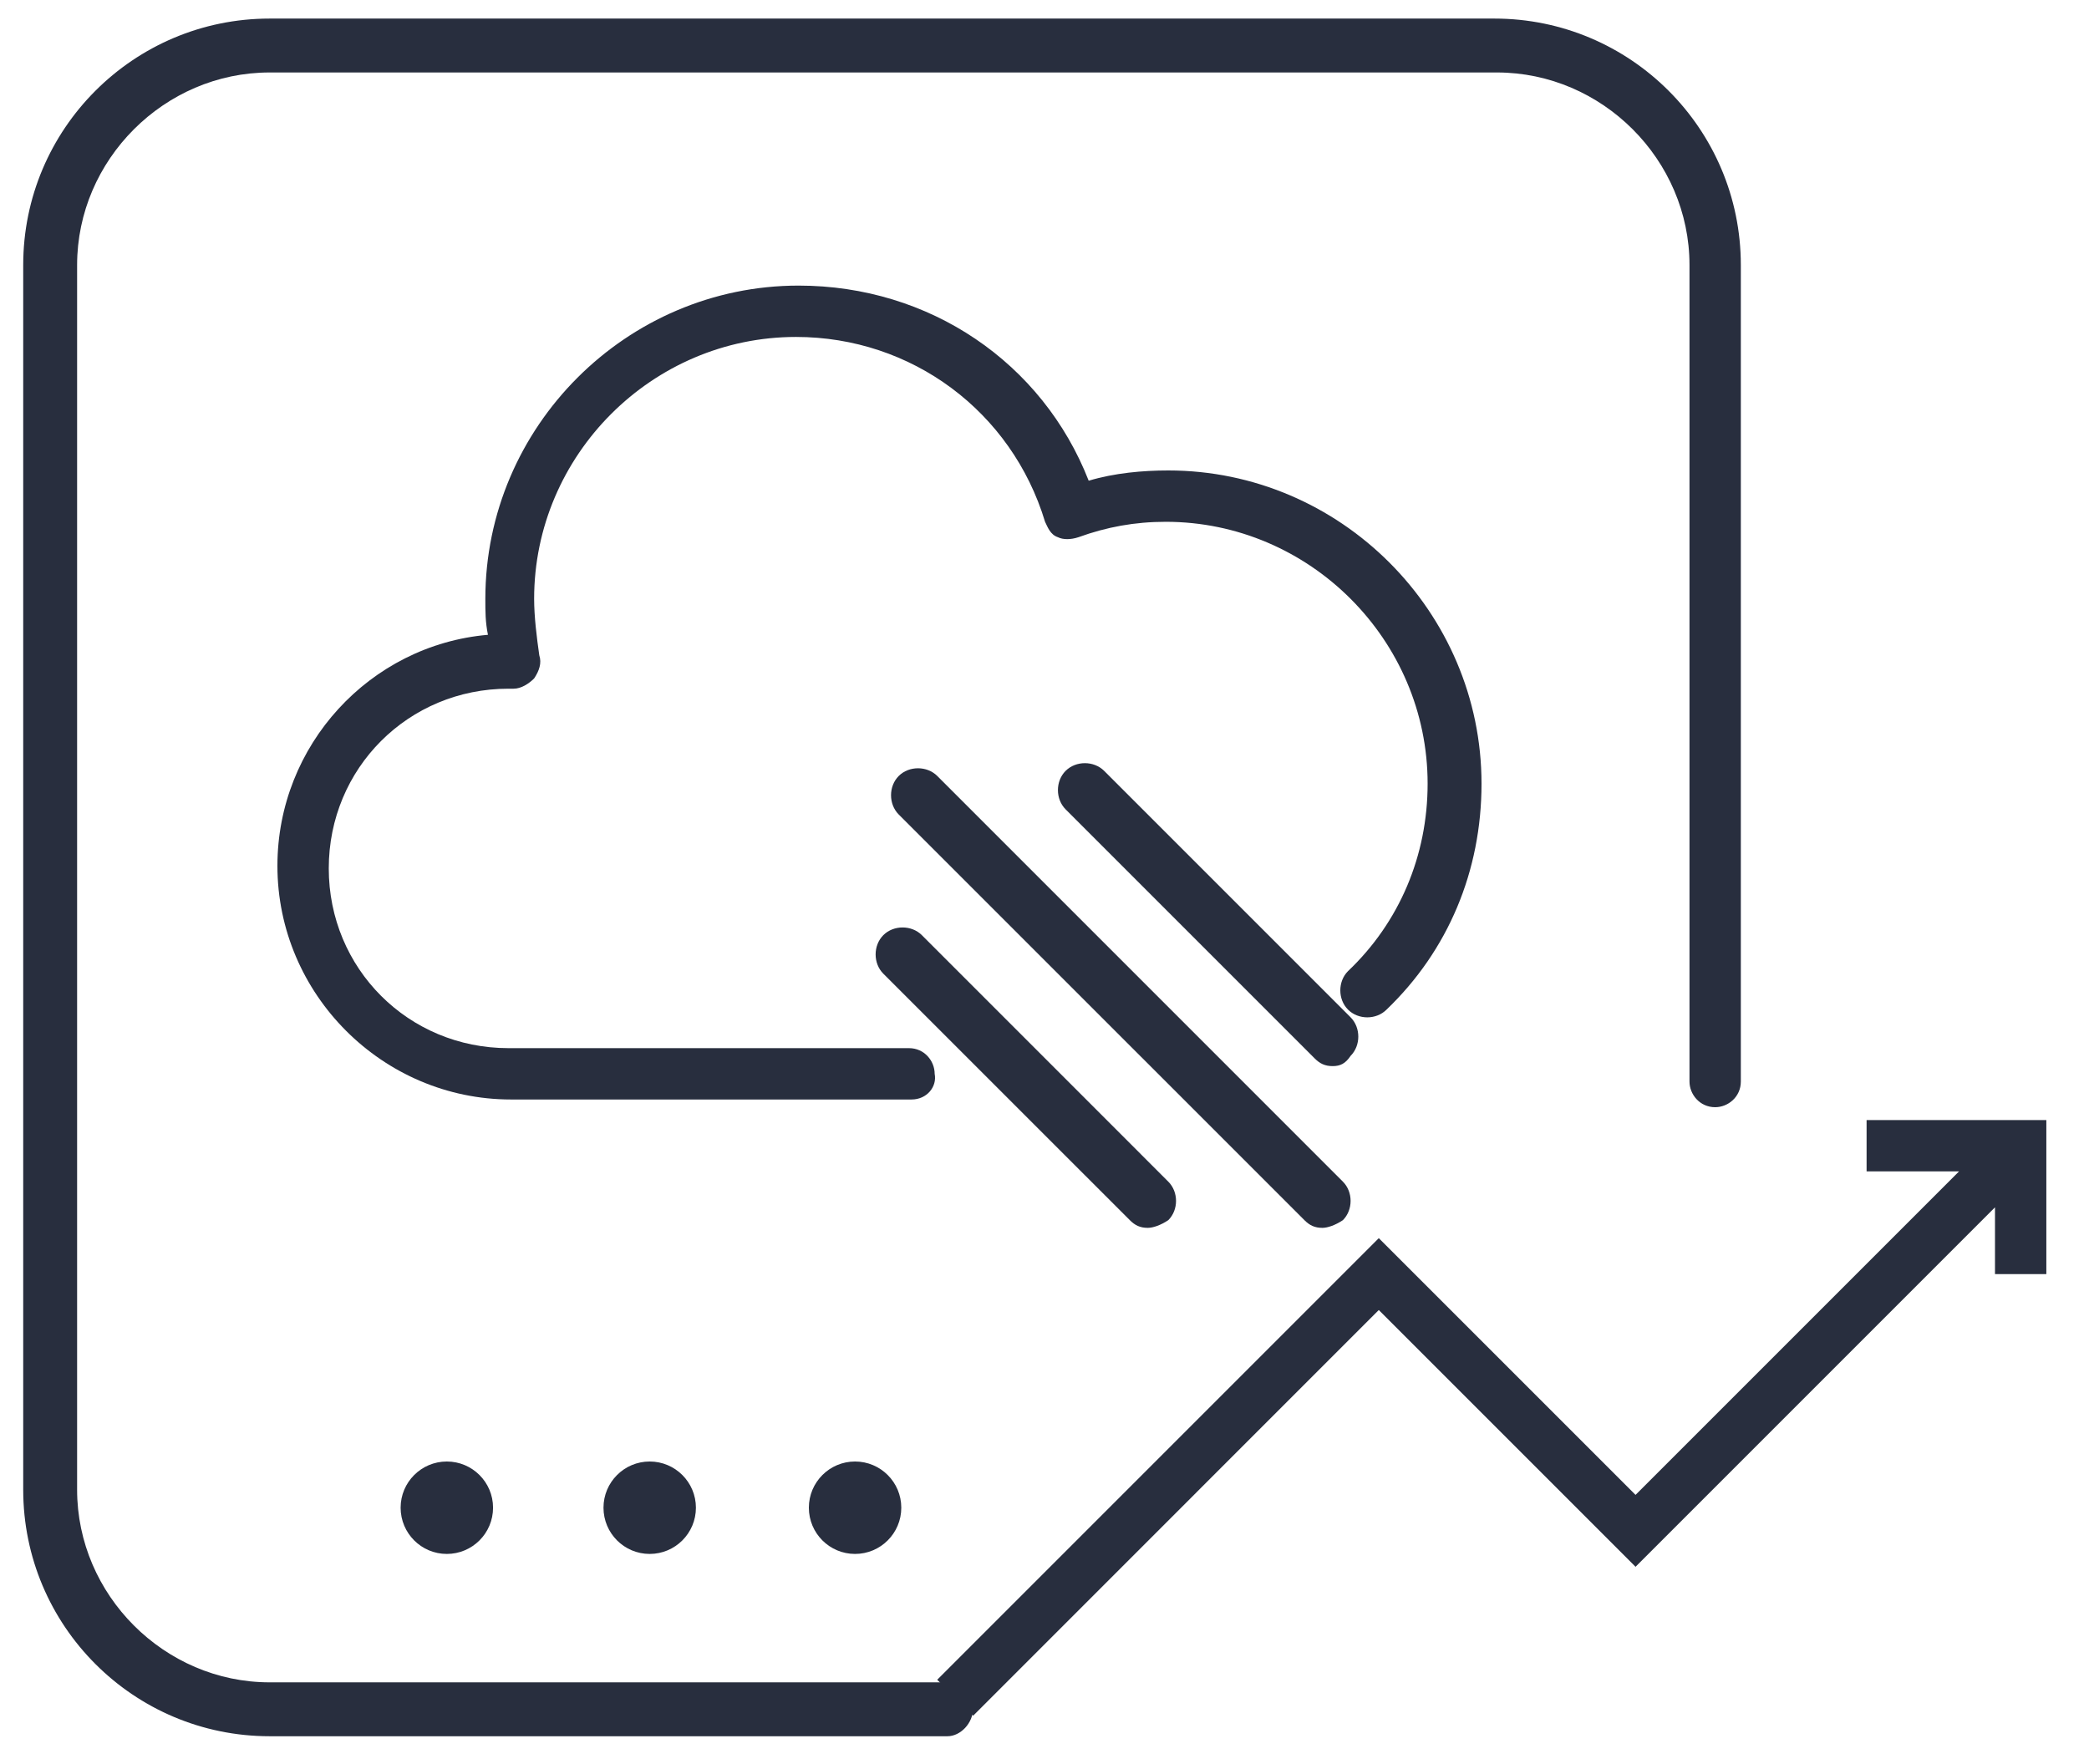
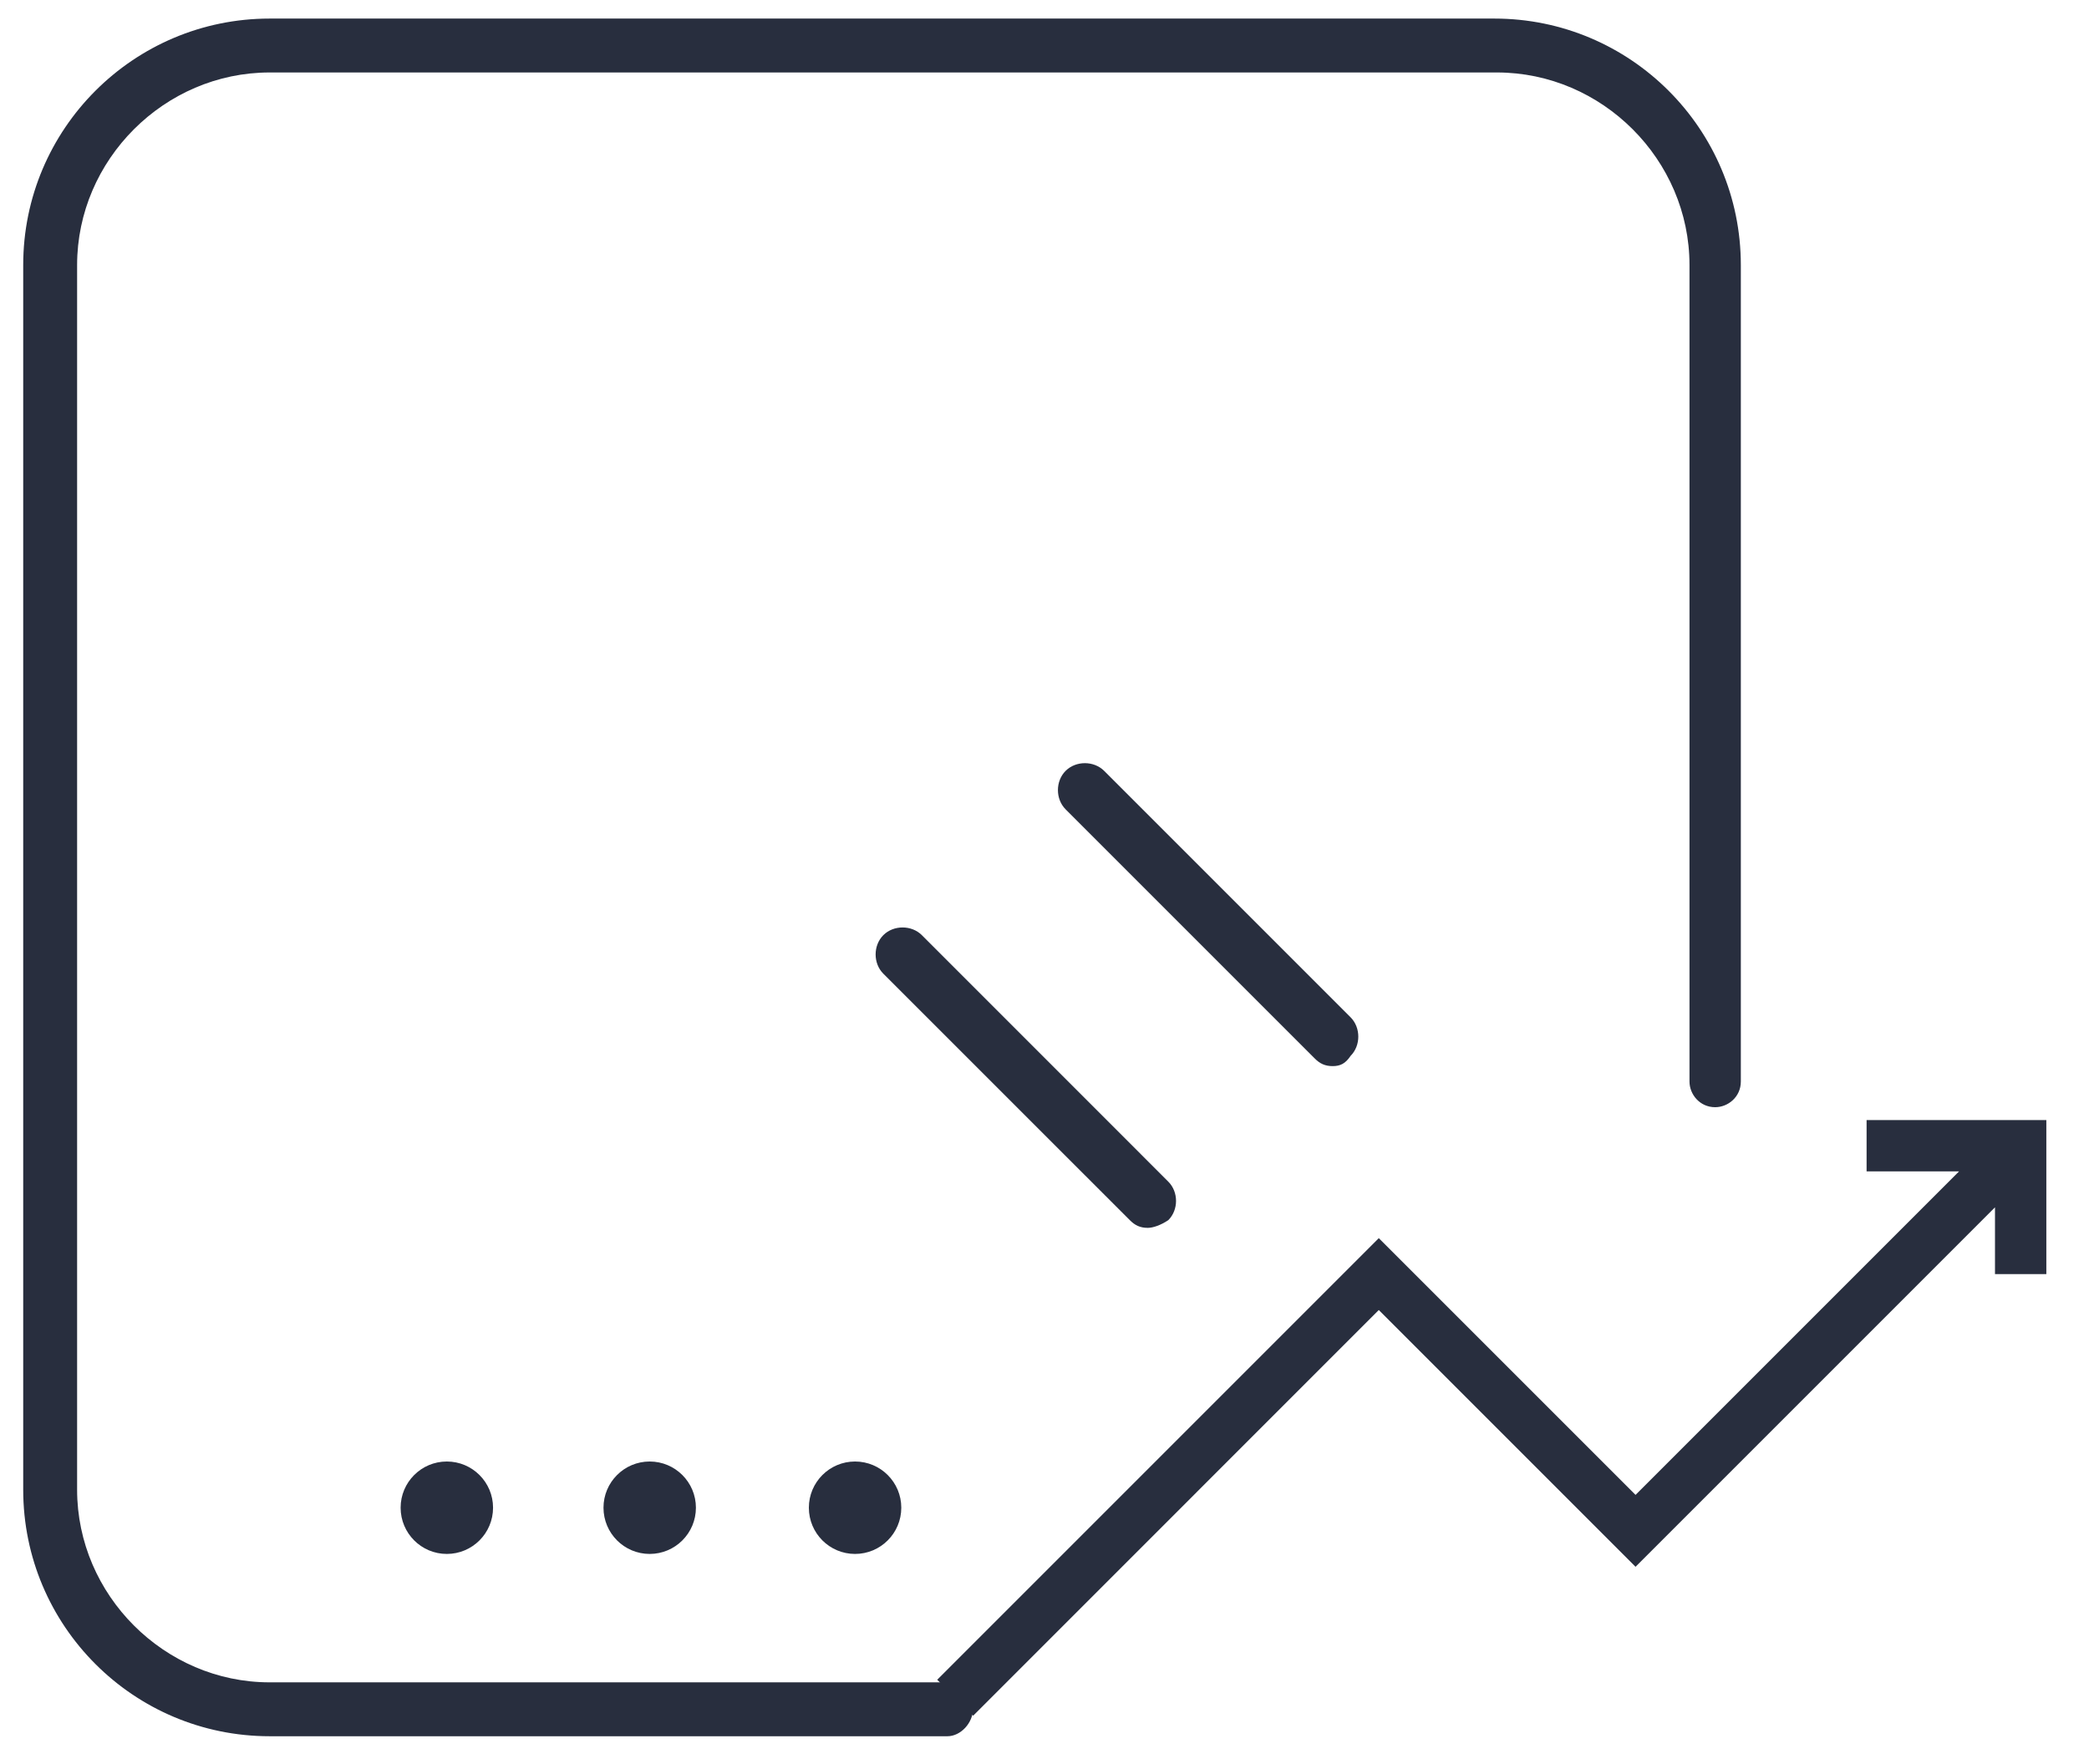
<svg xmlns="http://www.w3.org/2000/svg" width="45" height="38" viewBox="0 0 45 38" fill="none">
-   <path d="M19.636 23.684H11.008C8.243 23.684 5.976 21.416 5.976 18.651C5.976 16.052 7.967 13.895 10.511 13.674C10.455 13.397 10.455 13.176 10.455 12.899C10.455 9.194 13.497 6.152 17.203 6.152C20.023 6.152 22.457 7.811 23.452 10.355C24.006 10.189 24.614 10.134 25.167 10.134C28.872 10.134 31.914 13.176 31.914 16.881C31.914 18.762 31.195 20.476 29.868 21.748C29.647 21.97 29.26 21.97 29.038 21.748C28.817 21.527 28.817 21.14 29.038 20.919C30.145 19.868 30.753 18.43 30.753 16.881C30.753 13.784 28.209 11.24 25.112 11.24C24.448 11.24 23.84 11.351 23.231 11.572C23.065 11.627 22.899 11.627 22.789 11.572C22.623 11.517 22.567 11.351 22.512 11.24C21.793 8.862 19.636 7.258 17.148 7.258C14.05 7.258 11.506 9.802 11.506 12.899C11.506 13.286 11.562 13.729 11.617 14.116C11.672 14.282 11.617 14.448 11.506 14.614C11.396 14.724 11.23 14.835 11.064 14.835H11.008H10.953C8.796 14.835 7.082 16.549 7.082 18.706C7.082 20.863 8.796 22.578 10.953 22.578H19.581C19.913 22.578 20.134 22.854 20.134 23.131C20.189 23.407 19.968 23.684 19.636 23.684Z" fill="#282E3E" />
-   <path d="M28.486 26.449C28.32 26.449 28.209 26.394 28.099 26.283L19.36 17.545C19.139 17.324 19.139 16.936 19.36 16.715C19.581 16.494 19.969 16.494 20.19 16.715L28.928 25.454C29.149 25.675 29.149 26.062 28.928 26.283C28.762 26.394 28.596 26.449 28.486 26.449Z" fill="#282E3E" />
  <path d="M28.707 22.965C28.541 22.965 28.43 22.91 28.32 22.799L22.955 17.434C22.734 17.213 22.734 16.826 22.955 16.605C23.176 16.384 23.563 16.384 23.785 16.605L29.094 21.914C29.315 22.136 29.315 22.523 29.094 22.744C28.983 22.91 28.873 22.965 28.707 22.965Z" fill="#282E3E" />
  <path d="M24.725 26.449C24.559 26.449 24.448 26.394 24.338 26.283L19.028 20.974C18.807 20.753 18.807 20.366 19.028 20.144C19.249 19.923 19.637 19.923 19.858 20.144L25.167 25.454C25.389 25.675 25.389 26.062 25.167 26.283C25.001 26.394 24.835 26.449 24.725 26.449Z" fill="#282E3E" />
  <path d="M20.41 37.4H5.809C2.878 37.4 0.5 35.022 0.5 32.09V5.709C0.5 2.778 2.878 0.4 5.809 0.4H32.191C35.122 0.4 37.5 2.778 37.5 5.709V23.297C37.5 23.629 37.224 23.85 36.947 23.85C36.615 23.85 36.394 23.573 36.394 23.297V5.709C36.394 3.442 34.514 1.561 32.246 1.561H5.809C3.542 1.561 1.661 3.442 1.661 5.709V32.09C1.661 34.358 3.542 36.239 5.809 36.239H20.41C20.742 36.239 20.963 36.515 20.963 36.791C20.963 37.123 20.687 37.4 20.41 37.4Z" fill="#282E3E" />
  <path d="M9.625 33.473C10.175 33.473 10.621 33.027 10.621 32.477C10.621 31.928 10.175 31.482 9.625 31.482C9.076 31.482 8.63 31.928 8.63 32.477C8.63 33.027 9.076 33.473 9.625 33.473Z" fill="#282E3E" />
  <path d="M13.995 33.473C14.545 33.473 14.991 33.027 14.991 32.477C14.991 31.928 14.545 31.482 13.995 31.482C13.446 31.482 13 31.928 13 32.477C13 33.027 13.446 33.473 13.995 33.473Z" fill="#282E3E" />
  <path d="M18.419 33.473C18.969 33.473 19.415 33.027 19.415 32.477C19.415 31.928 18.969 31.482 18.419 31.482C17.869 31.482 17.424 31.928 17.424 32.477C17.424 33.027 17.869 33.473 18.419 33.473Z" fill="#282E3E" />
  <path d="M29.701 28.219L35.232 33.75L42.975 26.007V27.445H44.081V24.127H40.209V25.233H42.2L35.232 32.201L29.701 26.671L20.189 36.183L20.963 36.958L29.701 28.219Z" fill="#282E3E" />
</svg>